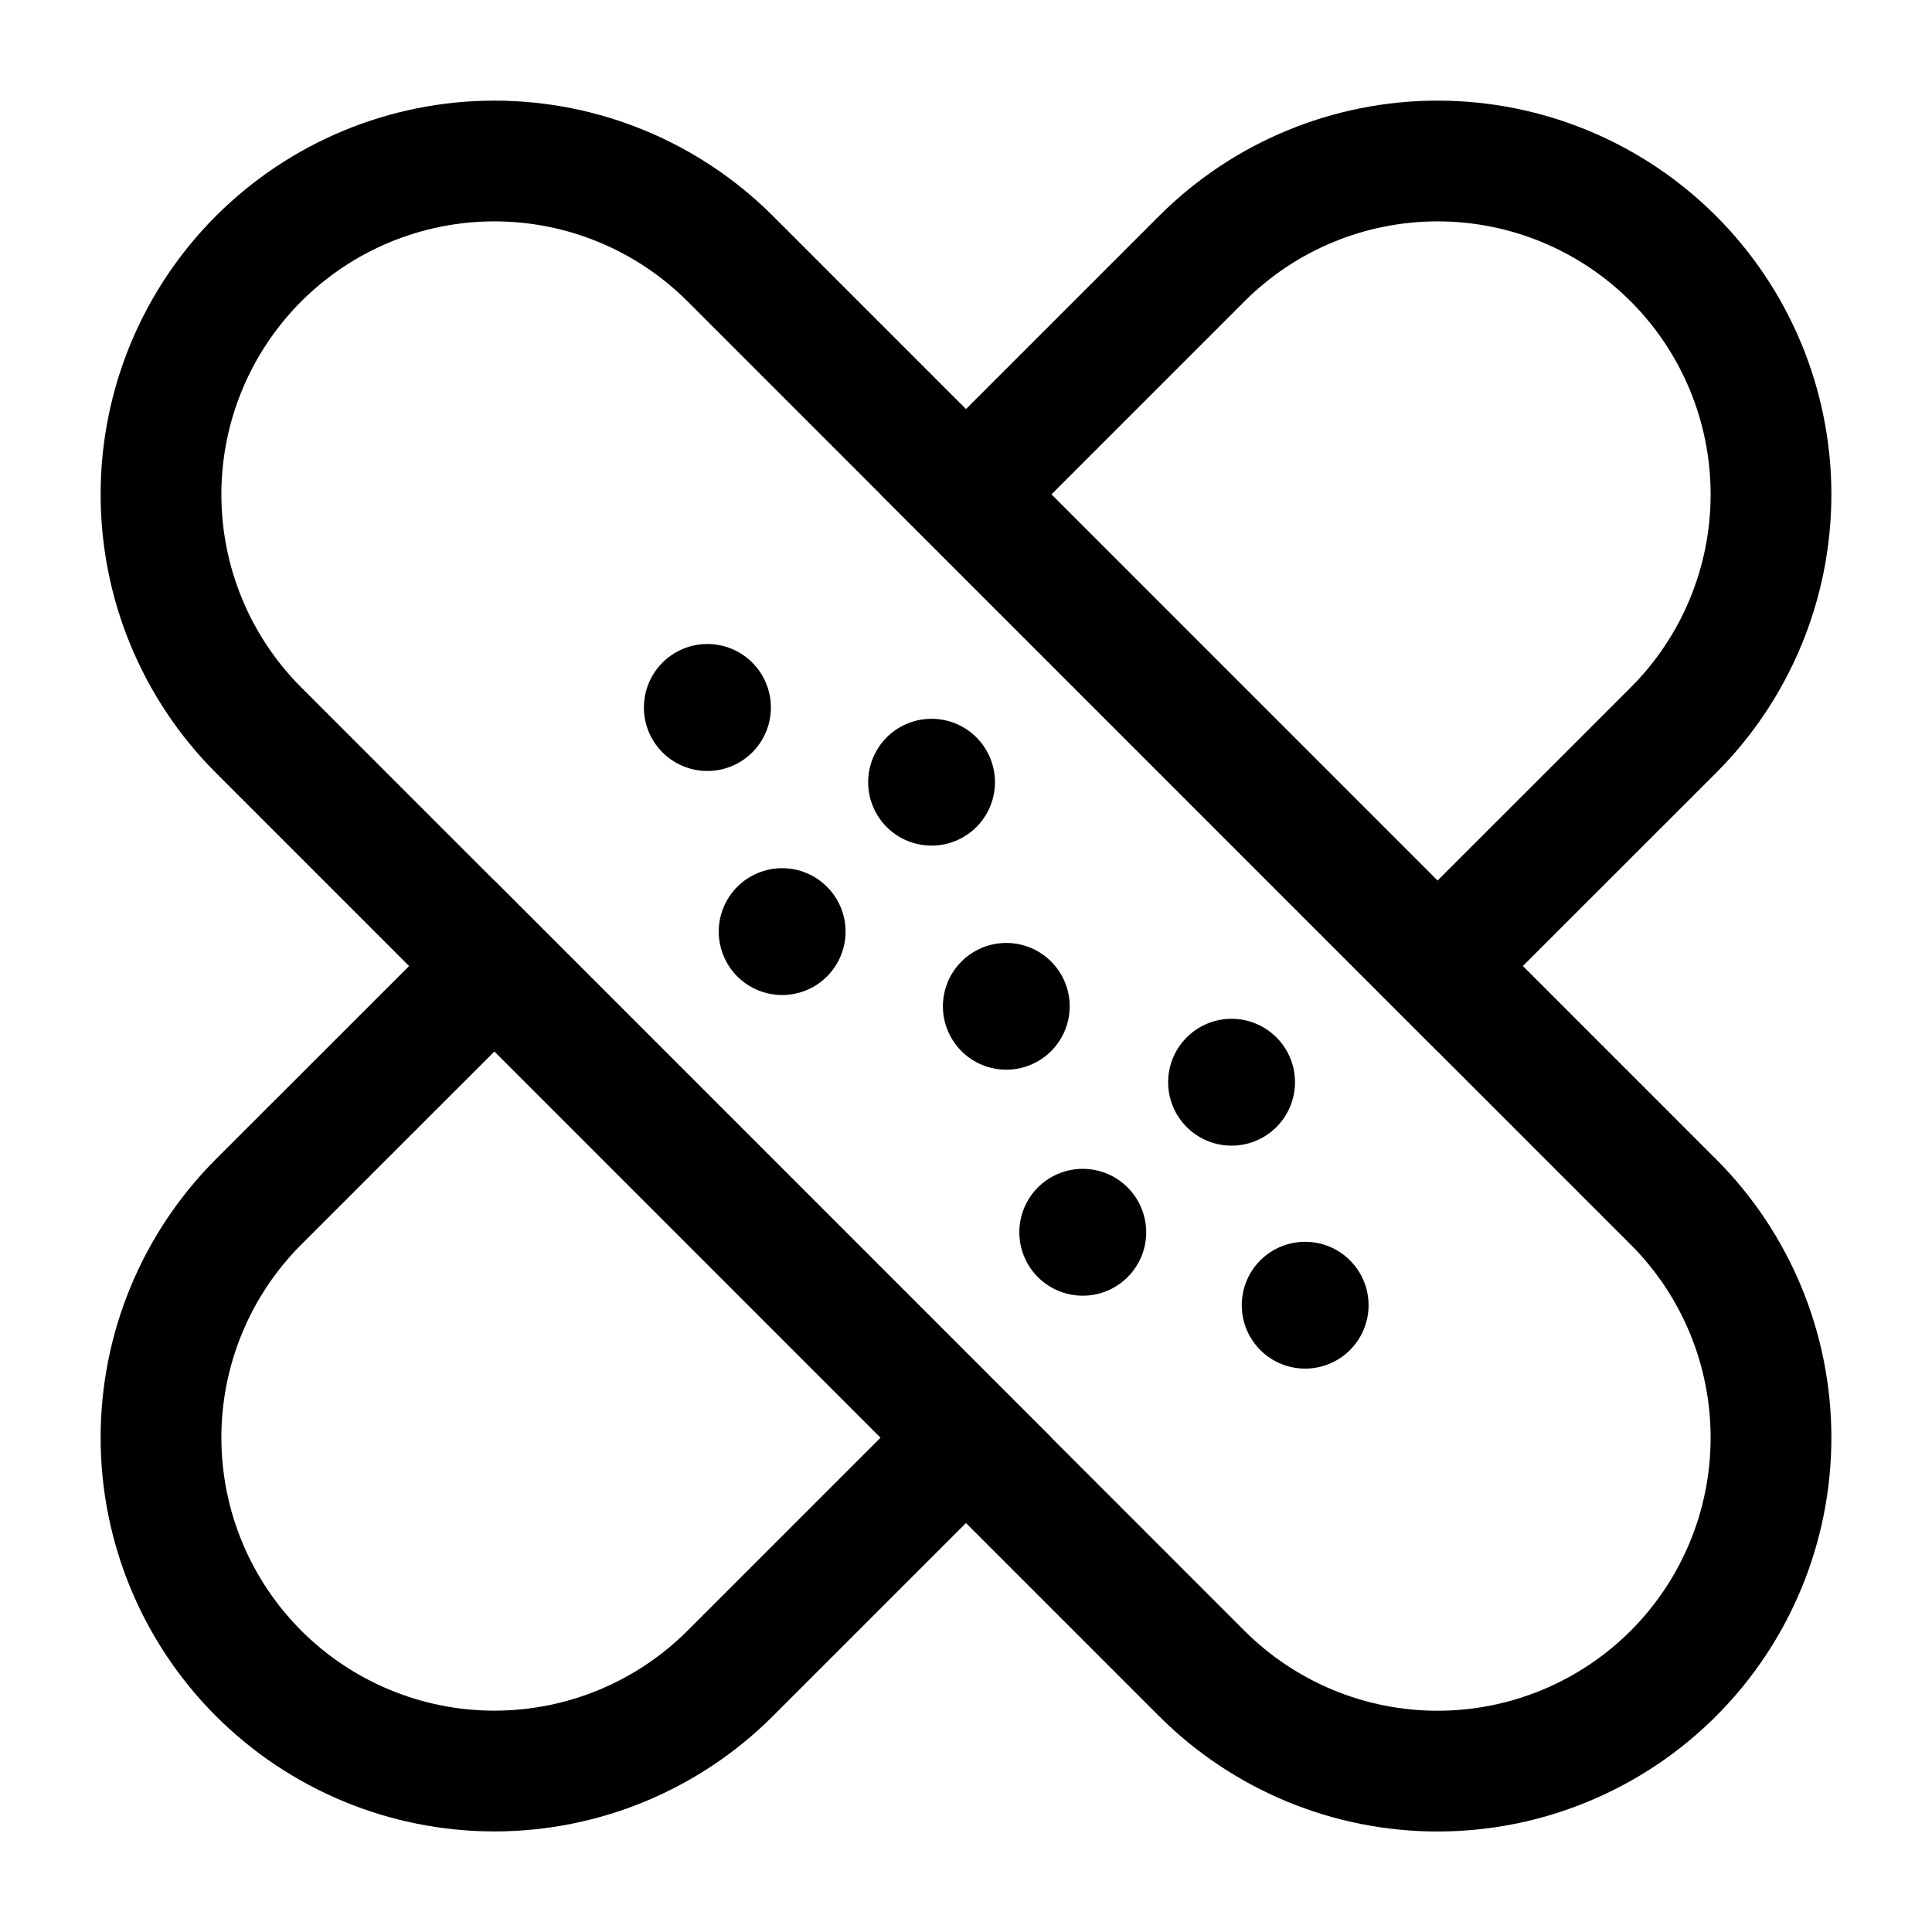
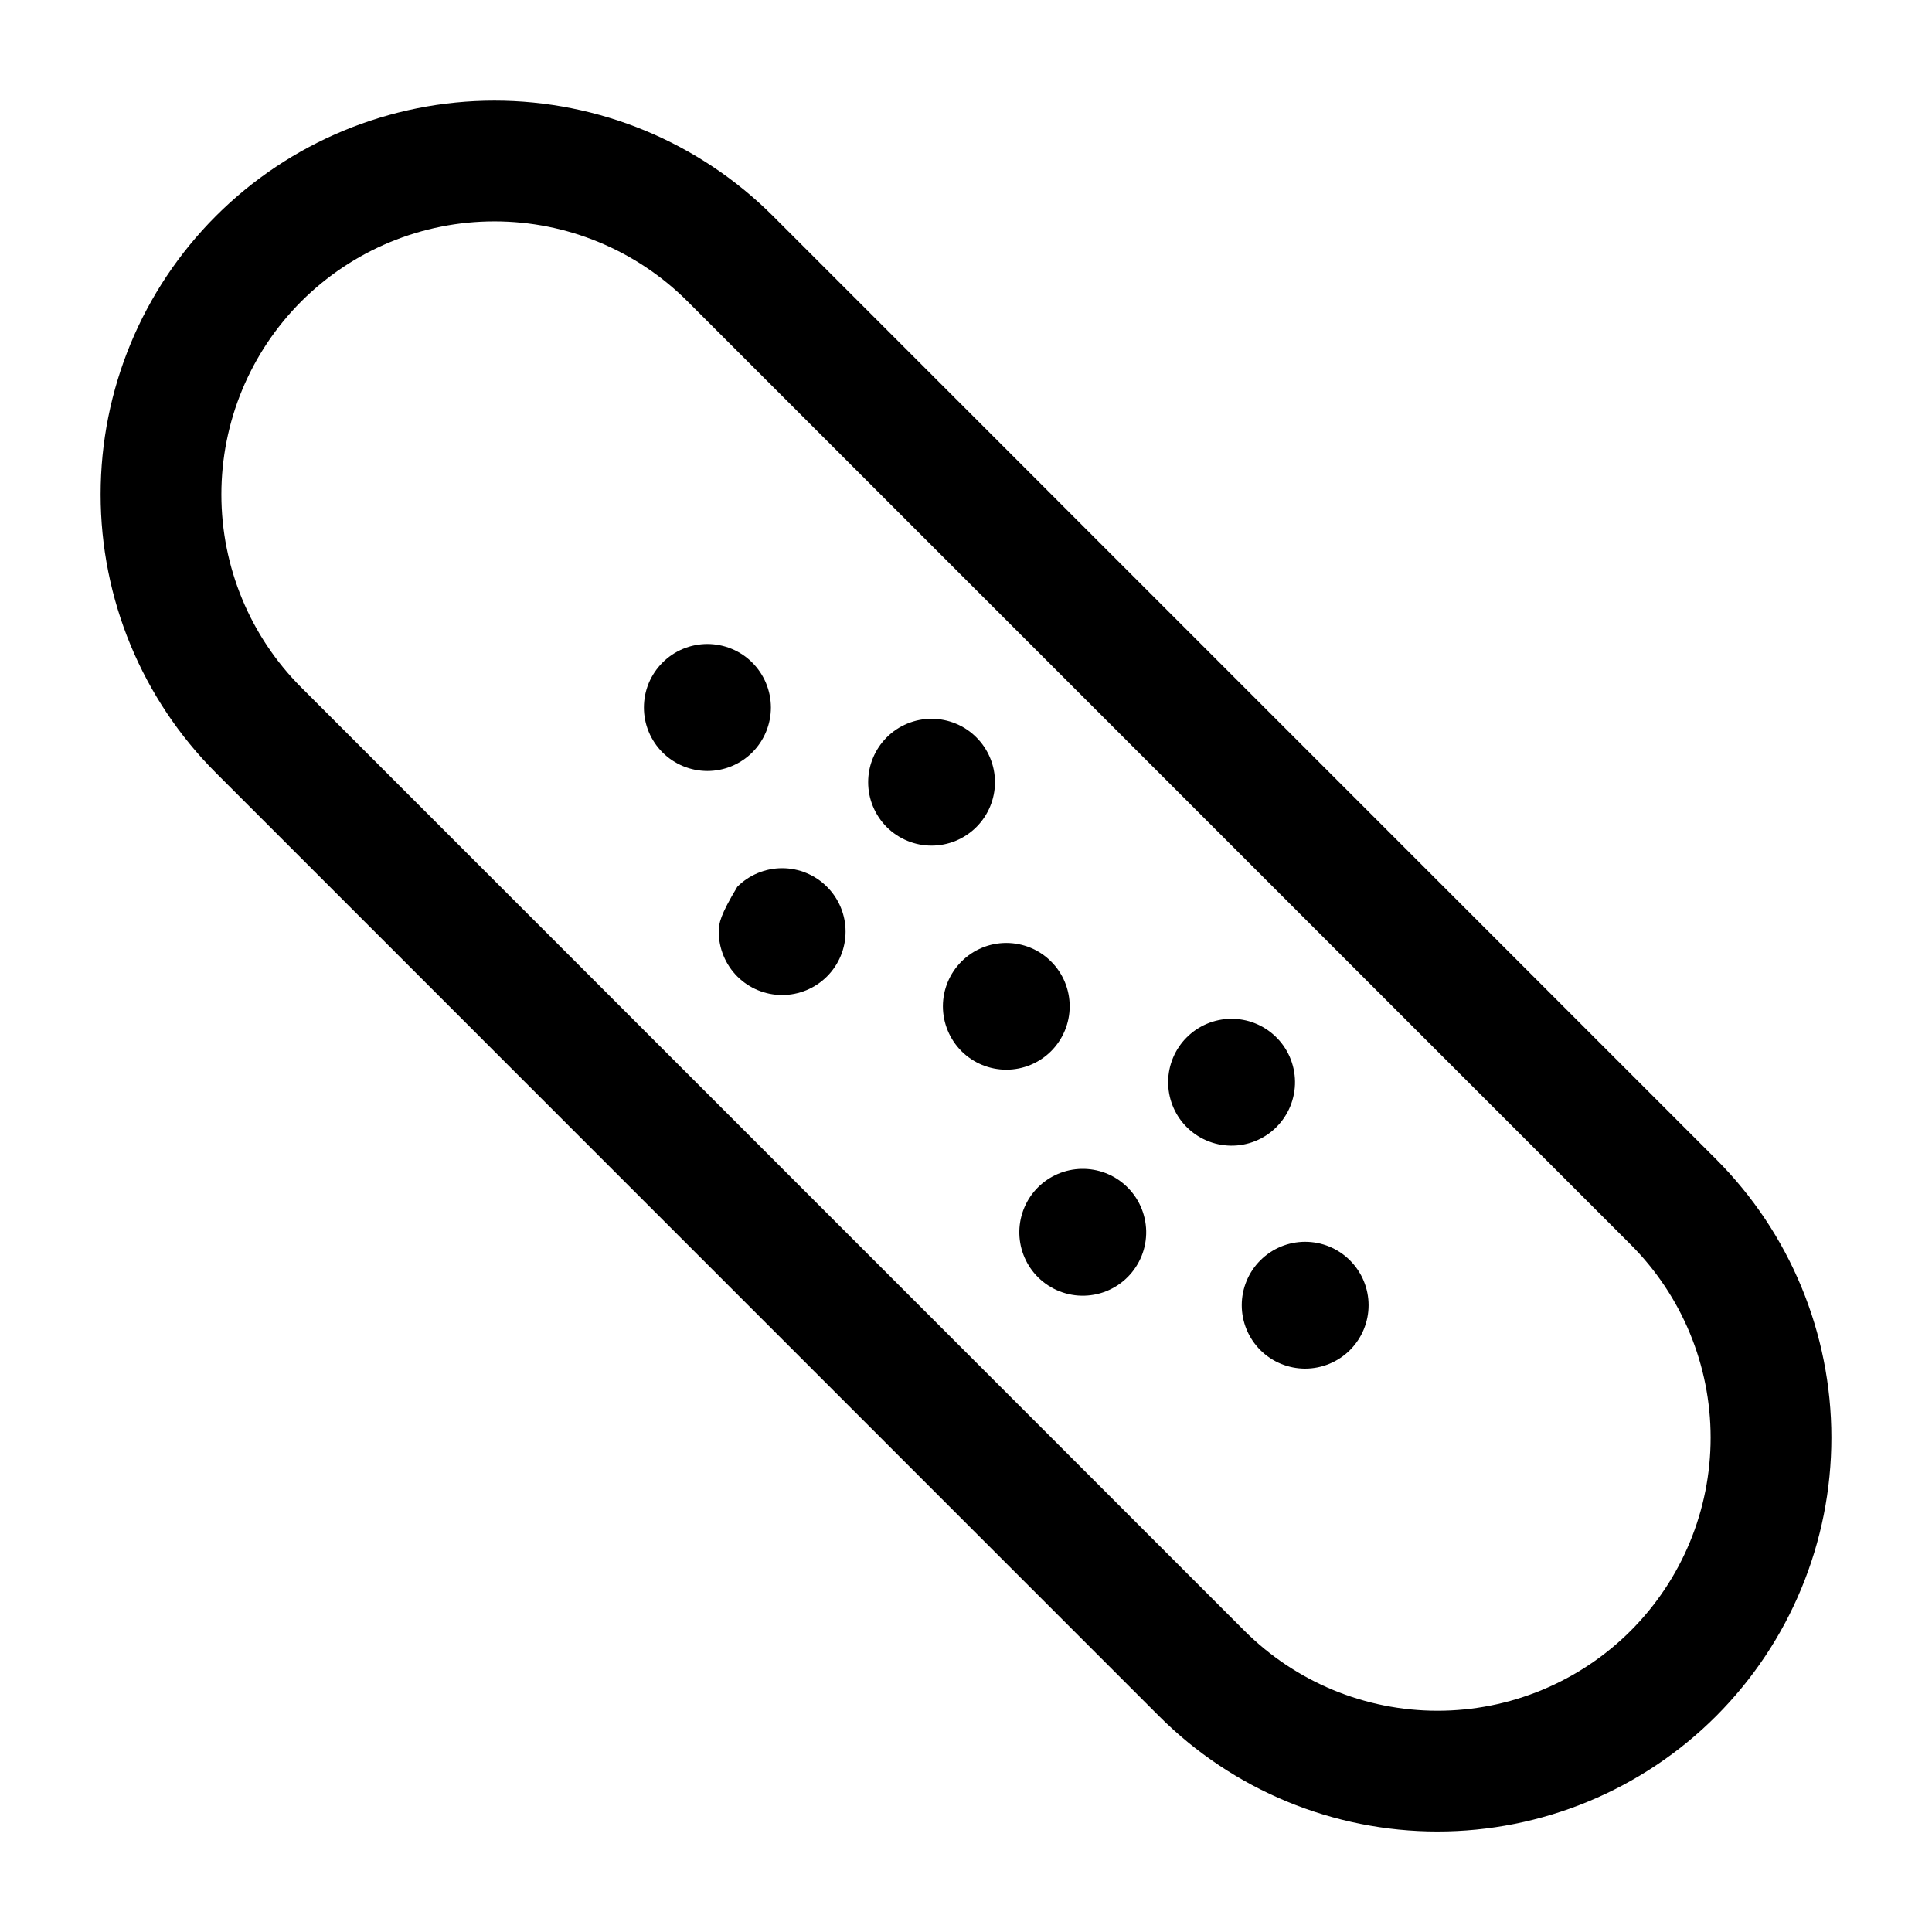
<svg xmlns="http://www.w3.org/2000/svg" width="48" height="48" viewBox="0 0 48 48" fill="none">
  <path d="M6.426 18.142C4.872 16.589 4 14.482 4 12.284C4 10.087 4.872 7.98 6.426 6.426C7.98 4.873 10.087 4 12.284 4C14.481 4 16.588 4.873 18.142 6.426L41.574 29.86C43.128 31.414 44 33.521 44 35.718C44 37.916 43.128 40.023 41.574 41.577C40.805 42.346 39.891 42.956 38.886 43.372C37.881 43.789 36.804 44.003 35.716 44.003C33.519 44.003 31.412 43.13 29.858 41.577L6.426 18.142Z" stroke="black" stroke-width="3" />
-   <path d="M24 35.717L18.142 41.575C16.588 43.128 14.481 44.001 12.284 44.001C10.087 44.001 7.98 43.128 6.426 41.575C4.872 40.021 4 37.914 4 35.717C4 33.519 4.872 31.412 6.426 29.858L12.286 24L24 35.717ZM24 12.284L29.858 6.426C31.412 4.873 33.519 4 35.716 4C37.913 4 40.02 4.873 41.574 6.426C43.128 7.98 44 10.087 44 12.284C44 14.482 43.128 16.589 41.574 18.142L35.714 24L24 12.284Z" stroke="black" stroke-width="3" />
-   <path d="M31.682 25.744C31.835 25.888 31.957 26.062 32.042 26.255C32.126 26.448 32.171 26.656 32.174 26.866C32.177 27.077 32.137 27.286 32.058 27.481C31.979 27.676 31.861 27.853 31.712 28.002C31.564 28.151 31.386 28.268 31.191 28.348C30.996 28.427 30.787 28.466 30.577 28.463C30.366 28.46 30.159 28.416 29.966 28.331C29.773 28.247 29.599 28.124 29.454 27.972C29.172 27.674 29.017 27.277 29.022 26.866C29.028 26.456 29.193 26.063 29.484 25.773C29.774 25.483 30.166 25.317 30.577 25.312C30.988 25.306 31.384 25.461 31.682 25.744ZM24.258 18.32C24.112 18.173 23.938 18.057 23.747 17.978C23.556 17.899 23.351 17.858 23.144 17.858C22.937 17.858 22.732 17.899 22.541 17.978C22.35 18.057 22.176 18.173 22.03 18.32C21.884 18.466 21.768 18.64 21.689 18.831C21.609 19.022 21.569 19.227 21.569 19.434C21.569 19.64 21.609 19.845 21.689 20.036C21.768 20.228 21.884 20.401 22.03 20.548C22.326 20.843 22.726 21.009 23.144 21.009C23.562 21.009 23.963 20.843 24.258 20.548C24.554 20.252 24.72 19.851 24.72 19.434C24.72 19.016 24.554 18.615 24.258 18.32ZM33.54 31.314C33.686 31.46 33.803 31.634 33.882 31.825C33.961 32.016 34.002 32.221 34.002 32.428C34.002 32.634 33.961 32.839 33.882 33.03C33.803 33.222 33.686 33.395 33.54 33.542C33.394 33.688 33.22 33.804 33.029 33.883C32.838 33.962 32.633 34.003 32.426 34.003C32.219 34.003 32.014 33.962 31.823 33.883C31.632 33.804 31.458 33.688 31.312 33.542C31.017 33.246 30.851 32.845 30.851 32.428C30.851 32.01 31.017 31.609 31.312 31.314C31.608 31.018 32.008 30.852 32.426 30.852C32.844 30.852 33.245 31.018 33.54 31.314ZM18.69 16.462C18.544 16.315 18.37 16.199 18.178 16.12C17.987 16.041 17.782 16 17.574 16C17.367 16 17.162 16.041 16.971 16.12C16.779 16.2 16.605 16.316 16.459 16.463C16.313 16.609 16.197 16.783 16.117 16.974C16.038 17.166 15.998 17.371 15.998 17.578C15.998 17.785 16.038 17.991 16.118 18.182C16.197 18.373 16.314 18.547 16.46 18.694C16.756 18.989 17.157 19.155 17.576 19.155C17.994 19.155 18.395 18.988 18.691 18.693C18.987 18.397 19.153 17.995 19.153 17.577C19.152 17.159 18.986 16.757 18.69 16.462ZM26.114 23.888C26.41 24.183 26.576 24.583 26.576 25.001C26.576 25.419 26.41 25.819 26.115 26.115C25.82 26.41 25.419 26.576 25.002 26.576C24.584 26.576 24.184 26.411 23.888 26.116C23.593 25.82 23.427 25.42 23.426 25.002C23.426 24.585 23.592 24.184 23.887 23.889C24.182 23.593 24.583 23.427 25 23.427C25.418 23.427 25.819 23.592 26.114 23.888ZM27.97 29.458C28.126 29.602 28.251 29.776 28.338 29.969C28.425 30.163 28.472 30.372 28.477 30.584C28.481 30.797 28.442 31.008 28.363 31.204C28.283 31.401 28.165 31.58 28.015 31.73C27.865 31.88 27.686 31.998 27.489 32.078C27.292 32.157 27.081 32.195 26.869 32.191C26.656 32.187 26.447 32.139 26.253 32.052C26.06 31.965 25.886 31.84 25.742 31.684C25.466 31.384 25.317 30.99 25.325 30.583C25.334 30.176 25.499 29.788 25.787 29.5C26.075 29.213 26.463 29.048 26.87 29.04C27.277 29.032 27.671 29.181 27.97 29.458ZM20.546 22.032C20.4 21.885 20.226 21.769 20.035 21.69C19.844 21.611 19.639 21.57 19.432 21.57C19.225 21.57 19.02 21.611 18.829 21.69C18.638 21.769 18.464 21.885 18.318 22.032C18.172 22.178 18.056 22.352 17.977 22.543C17.897 22.734 17.857 22.939 17.857 23.146C17.857 23.352 17.897 23.557 17.977 23.748C18.056 23.94 18.172 24.113 18.318 24.26C18.614 24.555 19.014 24.721 19.432 24.721C19.85 24.721 20.251 24.555 20.546 24.26C20.842 23.964 21.008 23.563 21.008 23.146C21.008 22.728 20.842 22.327 20.546 22.032Z" fill="black" />
+   <path d="M31.682 25.744C31.835 25.888 31.957 26.062 32.042 26.255C32.126 26.448 32.171 26.656 32.174 26.866C32.177 27.077 32.137 27.286 32.058 27.481C31.979 27.676 31.861 27.853 31.712 28.002C31.564 28.151 31.386 28.268 31.191 28.348C30.996 28.427 30.787 28.466 30.577 28.463C30.366 28.46 30.159 28.416 29.966 28.331C29.773 28.247 29.599 28.124 29.454 27.972C29.172 27.674 29.017 27.277 29.022 26.866C29.028 26.456 29.193 26.063 29.484 25.773C29.774 25.483 30.166 25.317 30.577 25.312C30.988 25.306 31.384 25.461 31.682 25.744ZM24.258 18.32C24.112 18.173 23.938 18.057 23.747 17.978C23.556 17.899 23.351 17.858 23.144 17.858C22.937 17.858 22.732 17.899 22.541 17.978C22.35 18.057 22.176 18.173 22.03 18.32C21.884 18.466 21.768 18.64 21.689 18.831C21.609 19.022 21.569 19.227 21.569 19.434C21.569 19.64 21.609 19.845 21.689 20.036C21.768 20.228 21.884 20.401 22.03 20.548C22.326 20.843 22.726 21.009 23.144 21.009C23.562 21.009 23.963 20.843 24.258 20.548C24.554 20.252 24.72 19.851 24.72 19.434C24.72 19.016 24.554 18.615 24.258 18.32ZM33.54 31.314C33.686 31.46 33.803 31.634 33.882 31.825C33.961 32.016 34.002 32.221 34.002 32.428C34.002 32.634 33.961 32.839 33.882 33.03C33.803 33.222 33.686 33.395 33.54 33.542C33.394 33.688 33.22 33.804 33.029 33.883C32.838 33.962 32.633 34.003 32.426 34.003C32.219 34.003 32.014 33.962 31.823 33.883C31.632 33.804 31.458 33.688 31.312 33.542C31.017 33.246 30.851 32.845 30.851 32.428C30.851 32.01 31.017 31.609 31.312 31.314C31.608 31.018 32.008 30.852 32.426 30.852C32.844 30.852 33.245 31.018 33.54 31.314ZM18.69 16.462C18.544 16.315 18.37 16.199 18.178 16.12C17.987 16.041 17.782 16 17.574 16C17.367 16 17.162 16.041 16.971 16.12C16.779 16.2 16.605 16.316 16.459 16.463C16.313 16.609 16.197 16.783 16.117 16.974C16.038 17.166 15.998 17.371 15.998 17.578C15.998 17.785 16.038 17.991 16.118 18.182C16.197 18.373 16.314 18.547 16.46 18.694C16.756 18.989 17.157 19.155 17.576 19.155C17.994 19.155 18.395 18.988 18.691 18.693C18.987 18.397 19.153 17.995 19.153 17.577C19.152 17.159 18.986 16.757 18.69 16.462ZM26.114 23.888C26.41 24.183 26.576 24.583 26.576 25.001C26.576 25.419 26.41 25.819 26.115 26.115C25.82 26.41 25.419 26.576 25.002 26.576C24.584 26.576 24.184 26.411 23.888 26.116C23.593 25.82 23.427 25.42 23.426 25.002C23.426 24.585 23.592 24.184 23.887 23.889C24.182 23.593 24.583 23.427 25 23.427C25.418 23.427 25.819 23.592 26.114 23.888ZM27.97 29.458C28.126 29.602 28.251 29.776 28.338 29.969C28.425 30.163 28.472 30.372 28.477 30.584C28.481 30.797 28.442 31.008 28.363 31.204C28.283 31.401 28.165 31.58 28.015 31.73C27.865 31.88 27.686 31.998 27.489 32.078C27.292 32.157 27.081 32.195 26.869 32.191C26.656 32.187 26.447 32.139 26.253 32.052C26.06 31.965 25.886 31.84 25.742 31.684C25.466 31.384 25.317 30.99 25.325 30.583C25.334 30.176 25.499 29.788 25.787 29.5C26.075 29.213 26.463 29.048 26.87 29.04C27.277 29.032 27.671 29.181 27.97 29.458ZM20.546 22.032C20.4 21.885 20.226 21.769 20.035 21.69C19.844 21.611 19.639 21.57 19.432 21.57C19.225 21.57 19.02 21.611 18.829 21.69C18.638 21.769 18.464 21.885 18.318 22.032C17.897 22.734 17.857 22.939 17.857 23.146C17.857 23.352 17.897 23.557 17.977 23.748C18.056 23.94 18.172 24.113 18.318 24.26C18.614 24.555 19.014 24.721 19.432 24.721C19.85 24.721 20.251 24.555 20.546 24.26C20.842 23.964 21.008 23.563 21.008 23.146C21.008 22.728 20.842 22.327 20.546 22.032Z" fill="black" />
</svg>